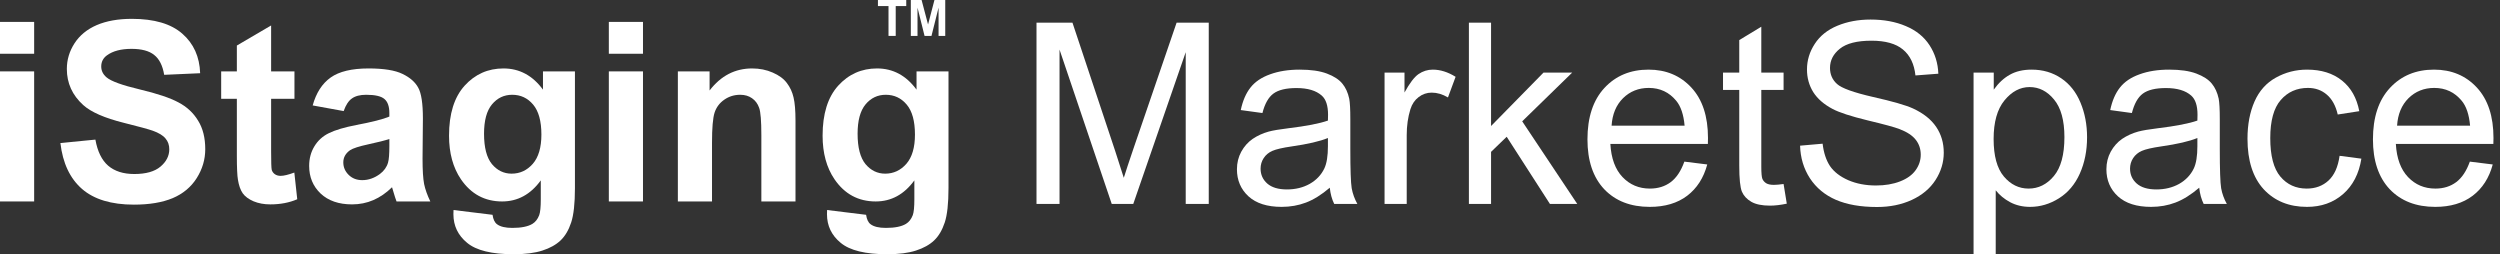
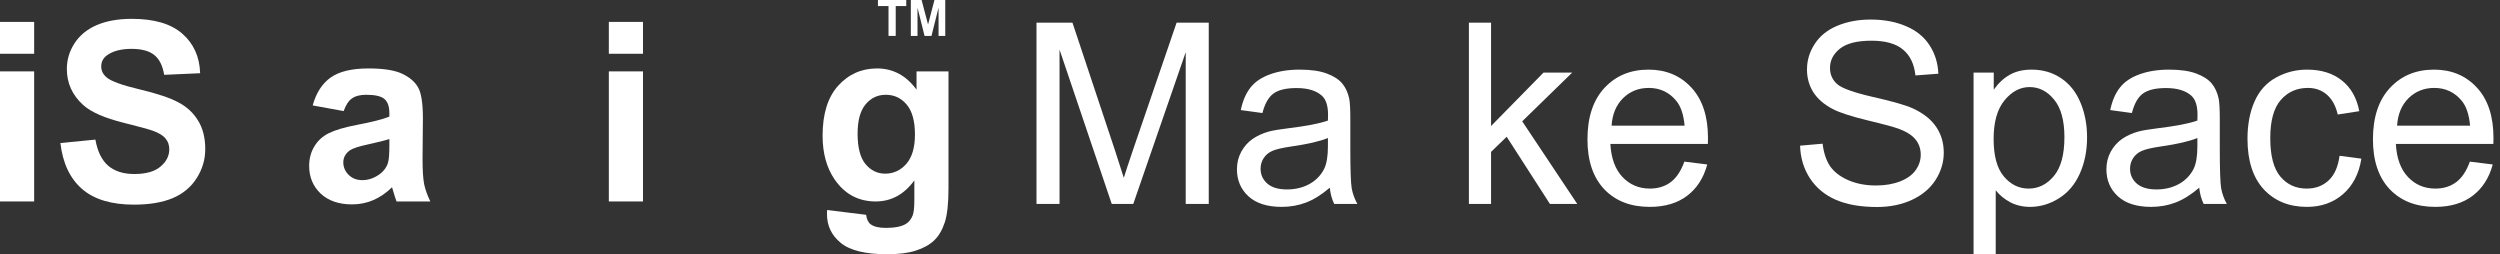
<svg xmlns="http://www.w3.org/2000/svg" width="236" height="24" viewBox="0 0 236 24" fill="none">
  <rect x="0" y="0" width="236" height="24" fill="#333333" stroke="none" />
  <path d="M0 5.074V2.068H3.224V5.074H0ZM0 19.017V6.739H3.224V19.017H0Z" fill="white" />
  <path d="M5.702 13.502L9.005 13.179C9.204 14.296 9.606 15.117 10.21 15.641C10.822 16.165 11.644 16.427 12.677 16.427C13.77 16.427 14.592 16.196 15.143 15.734C15.701 15.264 15.98 14.716 15.98 14.092C15.98 13.691 15.862 13.352 15.625 13.075C15.395 12.789 14.99 12.543 14.409 12.335C14.011 12.196 13.105 11.949 11.69 11.595C9.87 11.14 8.592 10.581 7.858 9.918C6.826 8.986 6.31 7.849 6.31 6.508C6.31 5.644 6.55 4.839 7.032 4.091C7.522 3.336 8.222 2.762 9.132 2.369C10.049 1.976 11.155 1.779 12.447 1.779C14.558 1.779 16.145 2.245 17.208 3.178C18.279 4.111 18.841 5.355 18.894 6.912L15.499 7.063C15.353 6.192 15.04 5.567 14.558 5.19C14.084 4.804 13.369 4.612 12.413 4.612C11.426 4.612 10.654 4.816 10.095 5.224C9.736 5.486 9.556 5.837 9.556 6.276C9.556 6.677 9.724 7.02 10.061 7.305C10.489 7.668 11.529 8.045 13.181 8.438C14.833 8.831 16.053 9.24 16.841 9.664C17.636 10.08 18.256 10.654 18.699 11.387C19.151 12.111 19.376 13.009 19.376 14.08C19.376 15.052 19.108 15.961 18.573 16.809C18.038 17.657 17.281 18.289 16.302 18.705C15.323 19.113 14.103 19.318 12.642 19.318C10.516 19.318 8.883 18.824 7.744 17.838C6.604 16.843 5.923 15.398 5.702 13.502Z" fill="white" />
-   <path d="M27.797 6.739V9.329H25.594V14.277C25.594 15.279 25.613 15.865 25.651 16.034C25.697 16.196 25.793 16.331 25.938 16.439C26.091 16.547 26.275 16.601 26.489 16.601C26.787 16.601 27.219 16.497 27.785 16.289L28.06 18.809C27.311 19.133 26.462 19.294 25.514 19.294C24.932 19.294 24.409 19.198 23.942 19.006C23.475 18.805 23.131 18.551 22.91 18.242C22.695 17.926 22.546 17.503 22.462 16.971C22.393 16.593 22.359 15.83 22.359 14.681V9.329H20.879V6.739H22.359V4.299L25.594 2.403V6.739H27.797Z" fill="white" />
  <path d="M32.443 10.485L29.517 9.953C29.846 8.766 30.412 7.887 31.215 7.317C32.018 6.747 33.211 6.461 34.794 6.461C36.232 6.461 37.303 6.635 38.007 6.982C38.71 7.321 39.203 7.756 39.486 8.288C39.777 8.812 39.922 9.78 39.922 11.19L39.888 14.982C39.888 16.061 39.938 16.859 40.037 17.375C40.144 17.884 40.339 18.431 40.622 19.017H37.433C37.349 18.801 37.246 18.481 37.123 18.058C37.07 17.865 37.031 17.738 37.008 17.676C36.458 18.215 35.869 18.62 35.242 18.89C34.615 19.16 33.946 19.294 33.234 19.294C31.98 19.294 30.989 18.951 30.263 18.266C29.544 17.58 29.185 16.712 29.185 15.664C29.185 14.971 29.349 14.354 29.678 13.814C30.007 13.267 30.466 12.851 31.055 12.566C31.651 12.273 32.508 12.019 33.624 11.803C35.131 11.518 36.175 11.252 36.756 11.005V10.681C36.756 10.057 36.603 9.614 36.297 9.352C35.991 9.082 35.414 8.947 34.565 8.947C33.991 8.947 33.544 9.063 33.223 9.294C32.901 9.517 32.642 9.914 32.443 10.485ZM36.756 13.121C36.343 13.259 35.689 13.425 34.794 13.618C33.9 13.811 33.315 13.999 33.039 14.184C32.618 14.485 32.408 14.867 32.408 15.329C32.408 15.784 32.577 16.177 32.913 16.508C33.249 16.84 33.678 17.005 34.198 17.005C34.779 17.005 35.334 16.813 35.861 16.427C36.251 16.134 36.508 15.776 36.63 15.352C36.714 15.075 36.756 14.547 36.756 13.768V13.121Z" fill="white" />
-   <path d="M42.813 19.826L46.496 20.277C46.557 20.709 46.698 21.006 46.92 21.168C47.226 21.399 47.708 21.514 48.366 21.514C49.207 21.514 49.838 21.387 50.259 21.133C50.541 20.963 50.756 20.69 50.901 20.312C51 20.042 51.05 19.545 51.05 18.82V17.029C50.087 18.354 48.87 19.017 47.402 19.017C45.765 19.017 44.469 18.32 43.513 16.924C42.764 15.822 42.389 14.45 42.389 12.809C42.389 10.751 42.878 9.178 43.857 8.092C44.844 7.005 46.068 6.461 47.528 6.461C49.035 6.461 50.278 7.128 51.257 8.462V6.739H54.274V17.757C54.274 19.206 54.155 20.289 53.918 21.006C53.681 21.722 53.348 22.285 52.92 22.694C52.492 23.102 51.918 23.422 51.199 23.653C50.488 23.884 49.586 24 48.492 24C46.427 24 44.962 23.642 44.098 22.925C43.234 22.216 42.802 21.314 42.802 20.219C42.802 20.111 42.806 19.98 42.813 19.826ZM45.693 12.624C45.693 13.926 45.941 14.882 46.438 15.491C46.943 16.092 47.563 16.393 48.297 16.393C49.085 16.393 49.75 16.084 50.293 15.468C50.836 14.843 51.108 13.922 51.108 12.704C51.108 11.433 50.847 10.489 50.327 9.872C49.807 9.255 49.15 8.947 48.354 8.947C47.582 8.947 46.943 9.252 46.438 9.86C45.941 10.462 45.693 11.383 45.693 12.624Z" fill="white" />
  <path d="M57.474 5.074V2.068H60.698V5.074H57.474ZM57.474 19.017V6.739H60.698V19.017H57.474Z" fill="white" />
-   <path d="M75.095 19.017H71.872V12.751C71.872 11.425 71.803 10.57 71.665 10.184C71.528 9.791 71.302 9.487 70.988 9.271C70.682 9.055 70.311 8.947 69.876 8.947C69.317 8.947 68.816 9.101 68.373 9.41C67.929 9.718 67.623 10.126 67.455 10.635C67.294 11.144 67.214 12.084 67.214 13.456V19.017H63.99V6.739H66.985V8.542C68.048 7.155 69.386 6.461 71 6.461C71.711 6.461 72.361 6.592 72.95 6.854C73.539 7.109 73.983 7.436 74.281 7.837C74.587 8.238 74.797 8.693 74.912 9.201C75.034 9.71 75.095 10.438 75.095 11.387V19.017Z" fill="white" />
  <path d="M78.078 19.826L81.76 20.277C81.822 20.709 81.963 21.006 82.185 21.168C82.491 21.399 82.973 21.514 83.63 21.514C84.472 21.514 85.103 21.387 85.523 21.133C85.806 20.963 86.02 20.69 86.166 20.312C86.265 20.042 86.315 19.545 86.315 18.82V17.029C85.351 18.354 84.135 19.017 82.667 19.017C81.03 19.017 79.734 18.32 78.778 16.924C78.028 15.822 77.653 14.45 77.653 12.809C77.653 10.751 78.143 9.178 79.122 8.092C80.109 7.005 81.332 6.461 82.793 6.461C84.3 6.461 85.542 7.128 86.521 8.462V6.739H89.538V17.757C89.538 19.206 89.42 20.289 89.183 21.006C88.946 21.722 88.613 22.285 88.185 22.694C87.757 23.102 87.183 23.422 86.464 23.653C85.753 23.884 84.85 24 83.757 24C81.692 24 80.227 23.642 79.363 22.925C78.499 22.216 78.067 21.314 78.067 20.219C78.067 20.111 78.07 19.98 78.078 19.826ZM80.957 12.624C80.957 13.926 81.206 14.882 81.703 15.491C82.208 16.092 82.827 16.393 83.562 16.393C84.349 16.393 85.015 16.084 85.558 15.468C86.101 14.843 86.372 13.922 86.372 12.704C86.372 11.433 86.112 10.489 85.592 9.872C85.072 9.255 84.414 8.947 83.619 8.947C82.847 8.947 82.208 9.252 81.703 9.86C81.206 10.462 80.957 11.383 80.957 12.624Z" fill="white" />
  <path d="M83.875 3.39V0.573H82.877V0H85.55V0.573H84.555V3.39H83.875Z" fill="white" />
  <path d="M85.982 3.39V0H86.998L87.608 2.312L88.212 0H89.231V3.39H88.6V0.721L87.932 3.39H87.278L86.613 0.721V3.39H85.982Z" fill="white" />
  <path d="M97.846 19.249V2.138H101.24L105.273 14.253C105.645 15.382 105.916 16.226 106.086 16.786C106.28 16.164 106.582 15.249 106.993 14.043L111.072 2.138H114.106V19.249H111.932V4.927L106.981 19.249H104.947L100.02 4.682V19.249H97.846Z" fill="white" />
  <path d="M125.531 17.72C124.756 18.381 124.008 18.848 123.287 19.121C122.575 19.393 121.808 19.529 120.986 19.529C119.63 19.529 118.588 19.198 117.86 18.537C117.131 17.868 116.767 17.016 116.767 15.981C116.767 15.374 116.903 14.821 117.174 14.323C117.453 13.818 117.813 13.413 118.255 13.109C118.704 12.806 119.208 12.576 119.766 12.421C120.177 12.312 120.796 12.207 121.625 12.106C123.315 11.903 124.558 11.662 125.356 11.382C125.364 11.094 125.368 10.911 125.368 10.833C125.368 9.977 125.17 9.374 124.775 9.024C124.24 8.549 123.446 8.312 122.393 8.312C121.408 8.312 120.68 8.487 120.208 8.837C119.743 9.18 119.398 9.791 119.173 10.67L117.128 10.39C117.314 9.51 117.62 8.802 118.046 8.265C118.472 7.721 119.088 7.304 119.894 7.016C120.7 6.721 121.633 6.573 122.695 6.573C123.748 6.573 124.605 6.697 125.263 6.946C125.922 7.195 126.406 7.511 126.716 7.892C127.026 8.265 127.243 8.74 127.367 9.316C127.437 9.674 127.471 10.32 127.471 11.254V14.055C127.471 16.008 127.514 17.245 127.599 17.767C127.692 18.28 127.871 18.774 128.134 19.249H125.949C125.732 18.813 125.593 18.303 125.531 17.72ZM125.356 13.028C124.597 13.339 123.458 13.604 121.939 13.821C121.079 13.946 120.471 14.086 120.115 14.242C119.758 14.397 119.483 14.627 119.289 14.93C119.096 15.226 118.999 15.557 118.999 15.922C118.999 16.483 119.208 16.95 119.626 17.323C120.053 17.697 120.672 17.883 121.486 17.883C122.292 17.883 123.009 17.708 123.636 17.358C124.264 17 124.725 16.514 125.019 15.899C125.244 15.424 125.356 14.724 125.356 13.798V13.028Z" fill="white" />
-   <path d="M130.702 19.249V6.853H132.585V8.732C133.066 7.853 133.507 7.273 133.91 6.993C134.321 6.713 134.77 6.573 135.258 6.573C135.964 6.573 136.68 6.799 137.409 7.25L136.688 9.199C136.177 8.896 135.665 8.744 135.154 8.744C134.697 8.744 134.286 8.884 133.922 9.164C133.558 9.437 133.298 9.818 133.143 10.308C132.911 11.055 132.794 11.872 132.794 12.759V19.249H130.702Z" fill="white" />
  <path d="M138.664 19.249V2.138H140.756V11.896L145.707 6.853H148.415L143.696 11.452L148.891 19.249H146.311L142.232 12.911L140.756 14.335V19.249H138.664Z" fill="white" />
  <path d="M159.003 15.257L161.165 15.525C160.824 16.794 160.192 17.778 159.27 18.479C158.348 19.179 157.17 19.529 155.737 19.529C153.932 19.529 152.498 18.973 151.437 17.86C150.383 16.739 149.856 15.171 149.856 13.156C149.856 11.071 150.391 9.452 151.46 8.3C152.529 7.149 153.916 6.573 155.621 6.573C157.271 6.573 158.619 7.137 159.665 8.265C160.711 9.394 161.234 10.981 161.234 13.028C161.234 13.152 161.23 13.339 161.223 13.588H152.018C152.095 14.95 152.479 15.992 153.168 16.716C153.858 17.44 154.718 17.802 155.749 17.802C156.516 17.802 157.17 17.599 157.713 17.195C158.255 16.79 158.685 16.144 159.003 15.257ZM152.134 11.861H159.026C158.933 10.818 158.67 10.036 158.236 9.514C157.569 8.705 156.705 8.3 155.644 8.3C154.683 8.3 153.873 8.623 153.215 9.269C152.564 9.915 152.204 10.779 152.134 11.861Z" fill="white" />
-   <path d="M168.37 17.37L168.673 19.226C168.084 19.35 167.557 19.412 167.092 19.412C166.333 19.412 165.744 19.292 165.325 19.05C164.907 18.809 164.613 18.494 164.442 18.105C164.272 17.708 164.186 16.88 164.186 15.619V8.487H162.652V6.853H164.186V3.783L166.267 2.523V6.853H168.37V8.487H166.267V15.736C166.267 16.335 166.302 16.72 166.371 16.891C166.449 17.062 166.569 17.198 166.732 17.3C166.902 17.401 167.142 17.451 167.452 17.451C167.685 17.451 167.991 17.424 168.37 17.37Z" fill="white" />
  <path d="M169.928 13.751L172.055 13.565C172.155 14.421 172.388 15.125 172.752 15.677C173.124 16.222 173.697 16.666 174.472 17.008C175.247 17.343 176.119 17.51 177.087 17.51C177.947 17.51 178.707 17.381 179.365 17.125C180.024 16.868 180.512 16.518 180.83 16.074C181.155 15.623 181.318 15.133 181.318 14.603C181.318 14.066 181.163 13.6 180.853 13.203C180.543 12.798 180.031 12.46 179.319 12.187C178.861 12.008 177.85 11.732 176.285 11.359C174.72 10.977 173.624 10.619 172.996 10.285C172.183 9.857 171.574 9.328 171.171 8.697C170.776 8.059 170.579 7.347 170.579 6.561C170.579 5.698 170.823 4.892 171.311 4.145C171.799 3.39 172.512 2.818 173.449 2.429C174.387 2.04 175.429 1.846 176.576 1.846C177.839 1.846 178.951 2.052 179.911 2.464C180.88 2.869 181.624 3.468 182.143 4.262C182.662 5.056 182.941 5.954 182.98 6.958L180.818 7.122C180.702 6.04 180.307 5.223 179.632 4.67C178.966 4.118 177.978 3.842 176.669 3.842C175.305 3.842 174.309 4.095 173.682 4.6C173.062 5.098 172.752 5.701 172.752 6.41C172.752 7.024 172.973 7.53 173.414 7.927C173.848 8.324 174.98 8.732 176.808 9.152C178.645 9.565 179.904 9.927 180.585 10.238C181.577 10.697 182.309 11.281 182.782 11.989C183.255 12.689 183.491 13.498 183.491 14.417C183.491 15.327 183.231 16.187 182.712 16.996C182.193 17.798 181.446 18.424 180.469 18.875C179.501 19.319 178.408 19.541 177.192 19.541C175.65 19.541 174.356 19.315 173.31 18.864C172.272 18.413 171.454 17.735 170.858 16.833C170.269 15.922 169.959 14.895 169.928 13.751Z" fill="white" />
  <path d="M186.304 24V6.853H188.21V8.464C188.659 7.834 189.167 7.363 189.732 7.052C190.298 6.732 190.984 6.573 191.789 6.573C192.843 6.573 193.773 6.845 194.579 7.39C195.385 7.935 195.993 8.705 196.403 9.701C196.814 10.689 197.019 11.775 197.019 12.958C197.019 14.226 196.791 15.37 196.334 16.389C195.884 17.401 195.226 18.179 194.358 18.724C193.498 19.261 192.591 19.529 191.638 19.529C190.941 19.529 190.313 19.381 189.755 19.086C189.205 18.79 188.752 18.416 188.396 17.965V24H186.304ZM188.198 13.121C188.198 14.716 188.52 15.895 189.163 16.658C189.806 17.42 190.585 17.802 191.499 17.802C192.429 17.802 193.223 17.409 193.881 16.623C194.548 15.829 194.881 14.603 194.881 12.946C194.881 11.366 194.555 10.184 193.905 9.398C193.262 8.612 192.491 8.219 191.592 8.219C190.701 8.219 189.91 8.639 189.221 9.479C188.539 10.312 188.198 11.526 188.198 13.121Z" fill="white" />
  <path d="M207.607 17.72C206.833 18.381 206.085 18.848 205.364 19.121C204.651 19.393 203.884 19.529 203.063 19.529C201.707 19.529 200.665 19.198 199.937 18.537C199.208 17.868 198.844 17.016 198.844 15.981C198.844 15.374 198.98 14.821 199.251 14.323C199.53 13.818 199.89 13.413 200.332 13.109C200.781 12.806 201.285 12.576 201.843 12.421C202.253 12.312 202.873 12.207 203.702 12.106C205.391 11.903 206.635 11.662 207.433 11.382C207.441 11.094 207.445 10.911 207.445 10.833C207.445 9.977 207.247 9.374 206.852 9.024C206.317 8.549 205.523 8.312 204.469 8.312C203.485 8.312 202.757 8.487 202.284 8.837C201.819 9.18 201.475 9.791 201.25 10.67L199.204 10.39C199.39 9.51 199.696 8.802 200.123 8.265C200.549 7.721 201.165 7.304 201.971 7.016C202.776 6.721 203.71 6.573 204.771 6.573C205.825 6.573 206.681 6.697 207.34 6.946C207.999 7.195 208.483 7.511 208.793 7.892C209.103 8.265 209.32 8.74 209.444 9.316C209.513 9.674 209.548 10.32 209.548 11.254V14.055C209.548 16.008 209.591 17.245 209.676 17.767C209.769 18.28 209.947 18.774 210.211 19.249H208.026C207.809 18.813 207.669 18.303 207.607 17.72ZM207.433 13.028C206.674 13.339 205.535 13.604 204.016 13.821C203.156 13.946 202.548 14.086 202.191 14.242C201.835 14.397 201.56 14.627 201.366 14.93C201.172 15.226 201.076 15.557 201.076 15.922C201.076 16.483 201.285 16.95 201.703 17.323C202.129 17.697 202.749 17.883 203.563 17.883C204.369 17.883 205.085 17.708 205.713 17.358C206.34 17 206.802 16.514 207.096 15.899C207.321 15.424 207.433 14.724 207.433 13.798V13.028Z" fill="white" />
  <path d="M220.857 14.709L222.914 14.977C222.689 16.401 222.112 17.518 221.182 18.327C220.26 19.128 219.125 19.529 217.777 19.529C216.088 19.529 214.728 18.977 213.697 17.872C212.675 16.759 212.163 15.168 212.163 13.098C212.163 11.759 212.384 10.588 212.826 9.584C213.267 8.581 213.938 7.83 214.836 7.332C215.743 6.826 216.727 6.573 217.788 6.573C219.129 6.573 220.225 6.915 221.078 7.6C221.93 8.277 222.476 9.242 222.716 10.495L220.682 10.81C220.489 9.977 220.144 9.351 219.648 8.931C219.16 8.511 218.567 8.3 217.87 8.3C216.816 8.3 215.96 8.682 215.301 9.444C214.643 10.199 214.313 11.398 214.313 13.039C214.313 14.705 214.631 15.915 215.266 16.669C215.902 17.424 216.731 17.802 217.754 17.802C218.575 17.802 219.261 17.549 219.811 17.043C220.361 16.537 220.71 15.759 220.857 14.709Z" fill="white" />
  <path d="M233.153 15.257L235.315 15.525C234.974 16.794 234.343 17.778 233.42 18.479C232.498 19.179 231.321 19.529 229.887 19.529C228.082 19.529 226.649 18.973 225.587 17.86C224.533 16.739 224.006 15.171 224.006 13.156C224.006 11.071 224.541 9.452 225.61 8.3C226.68 7.149 228.066 6.573 229.771 6.573C231.421 6.573 232.77 7.137 233.816 8.265C234.862 9.394 235.385 10.981 235.385 13.028C235.385 13.152 235.381 13.339 235.373 13.588H226.168C226.246 14.95 226.629 15.992 227.319 16.716C228.008 17.44 228.868 17.802 229.899 17.802C230.666 17.802 231.321 17.599 231.863 17.195C232.405 16.79 232.835 16.144 233.153 15.257ZM226.284 11.861H233.176C233.083 10.818 232.82 10.036 232.386 9.514C231.72 8.705 230.856 8.3 229.794 8.3C228.834 8.3 228.024 8.623 227.365 9.269C226.714 9.915 226.354 10.779 226.284 11.861Z" fill="white" />
</svg>